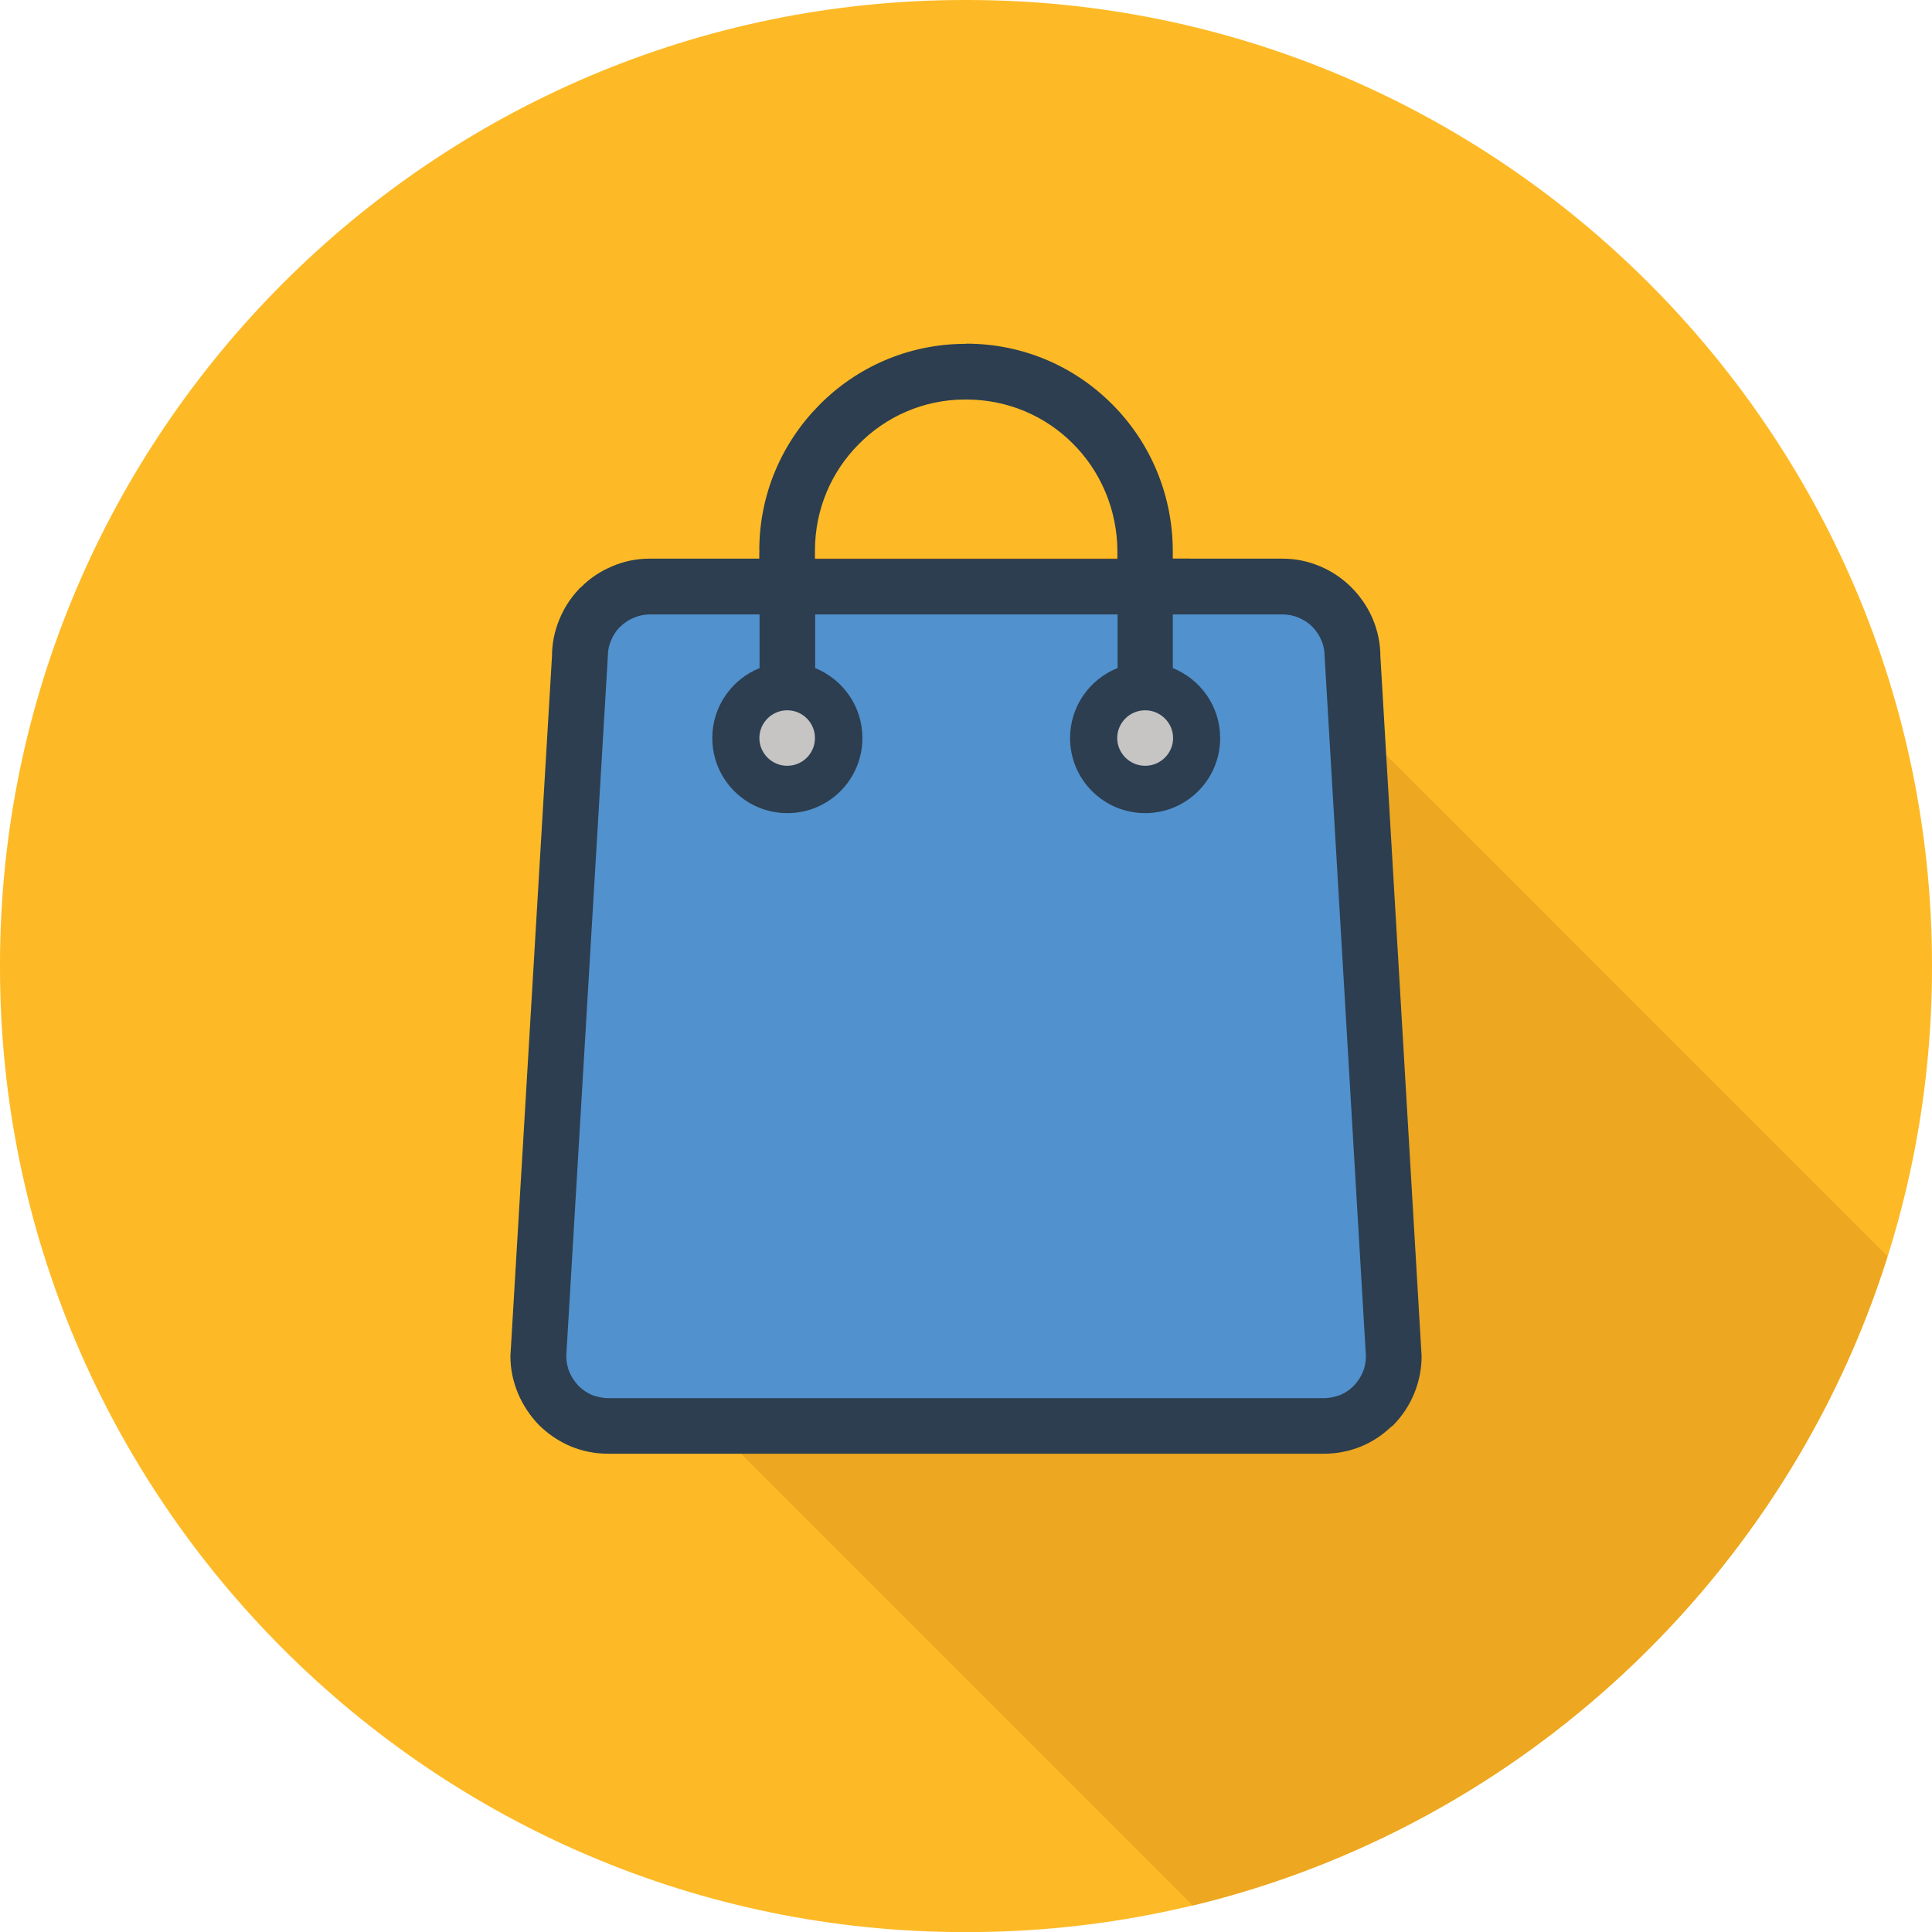
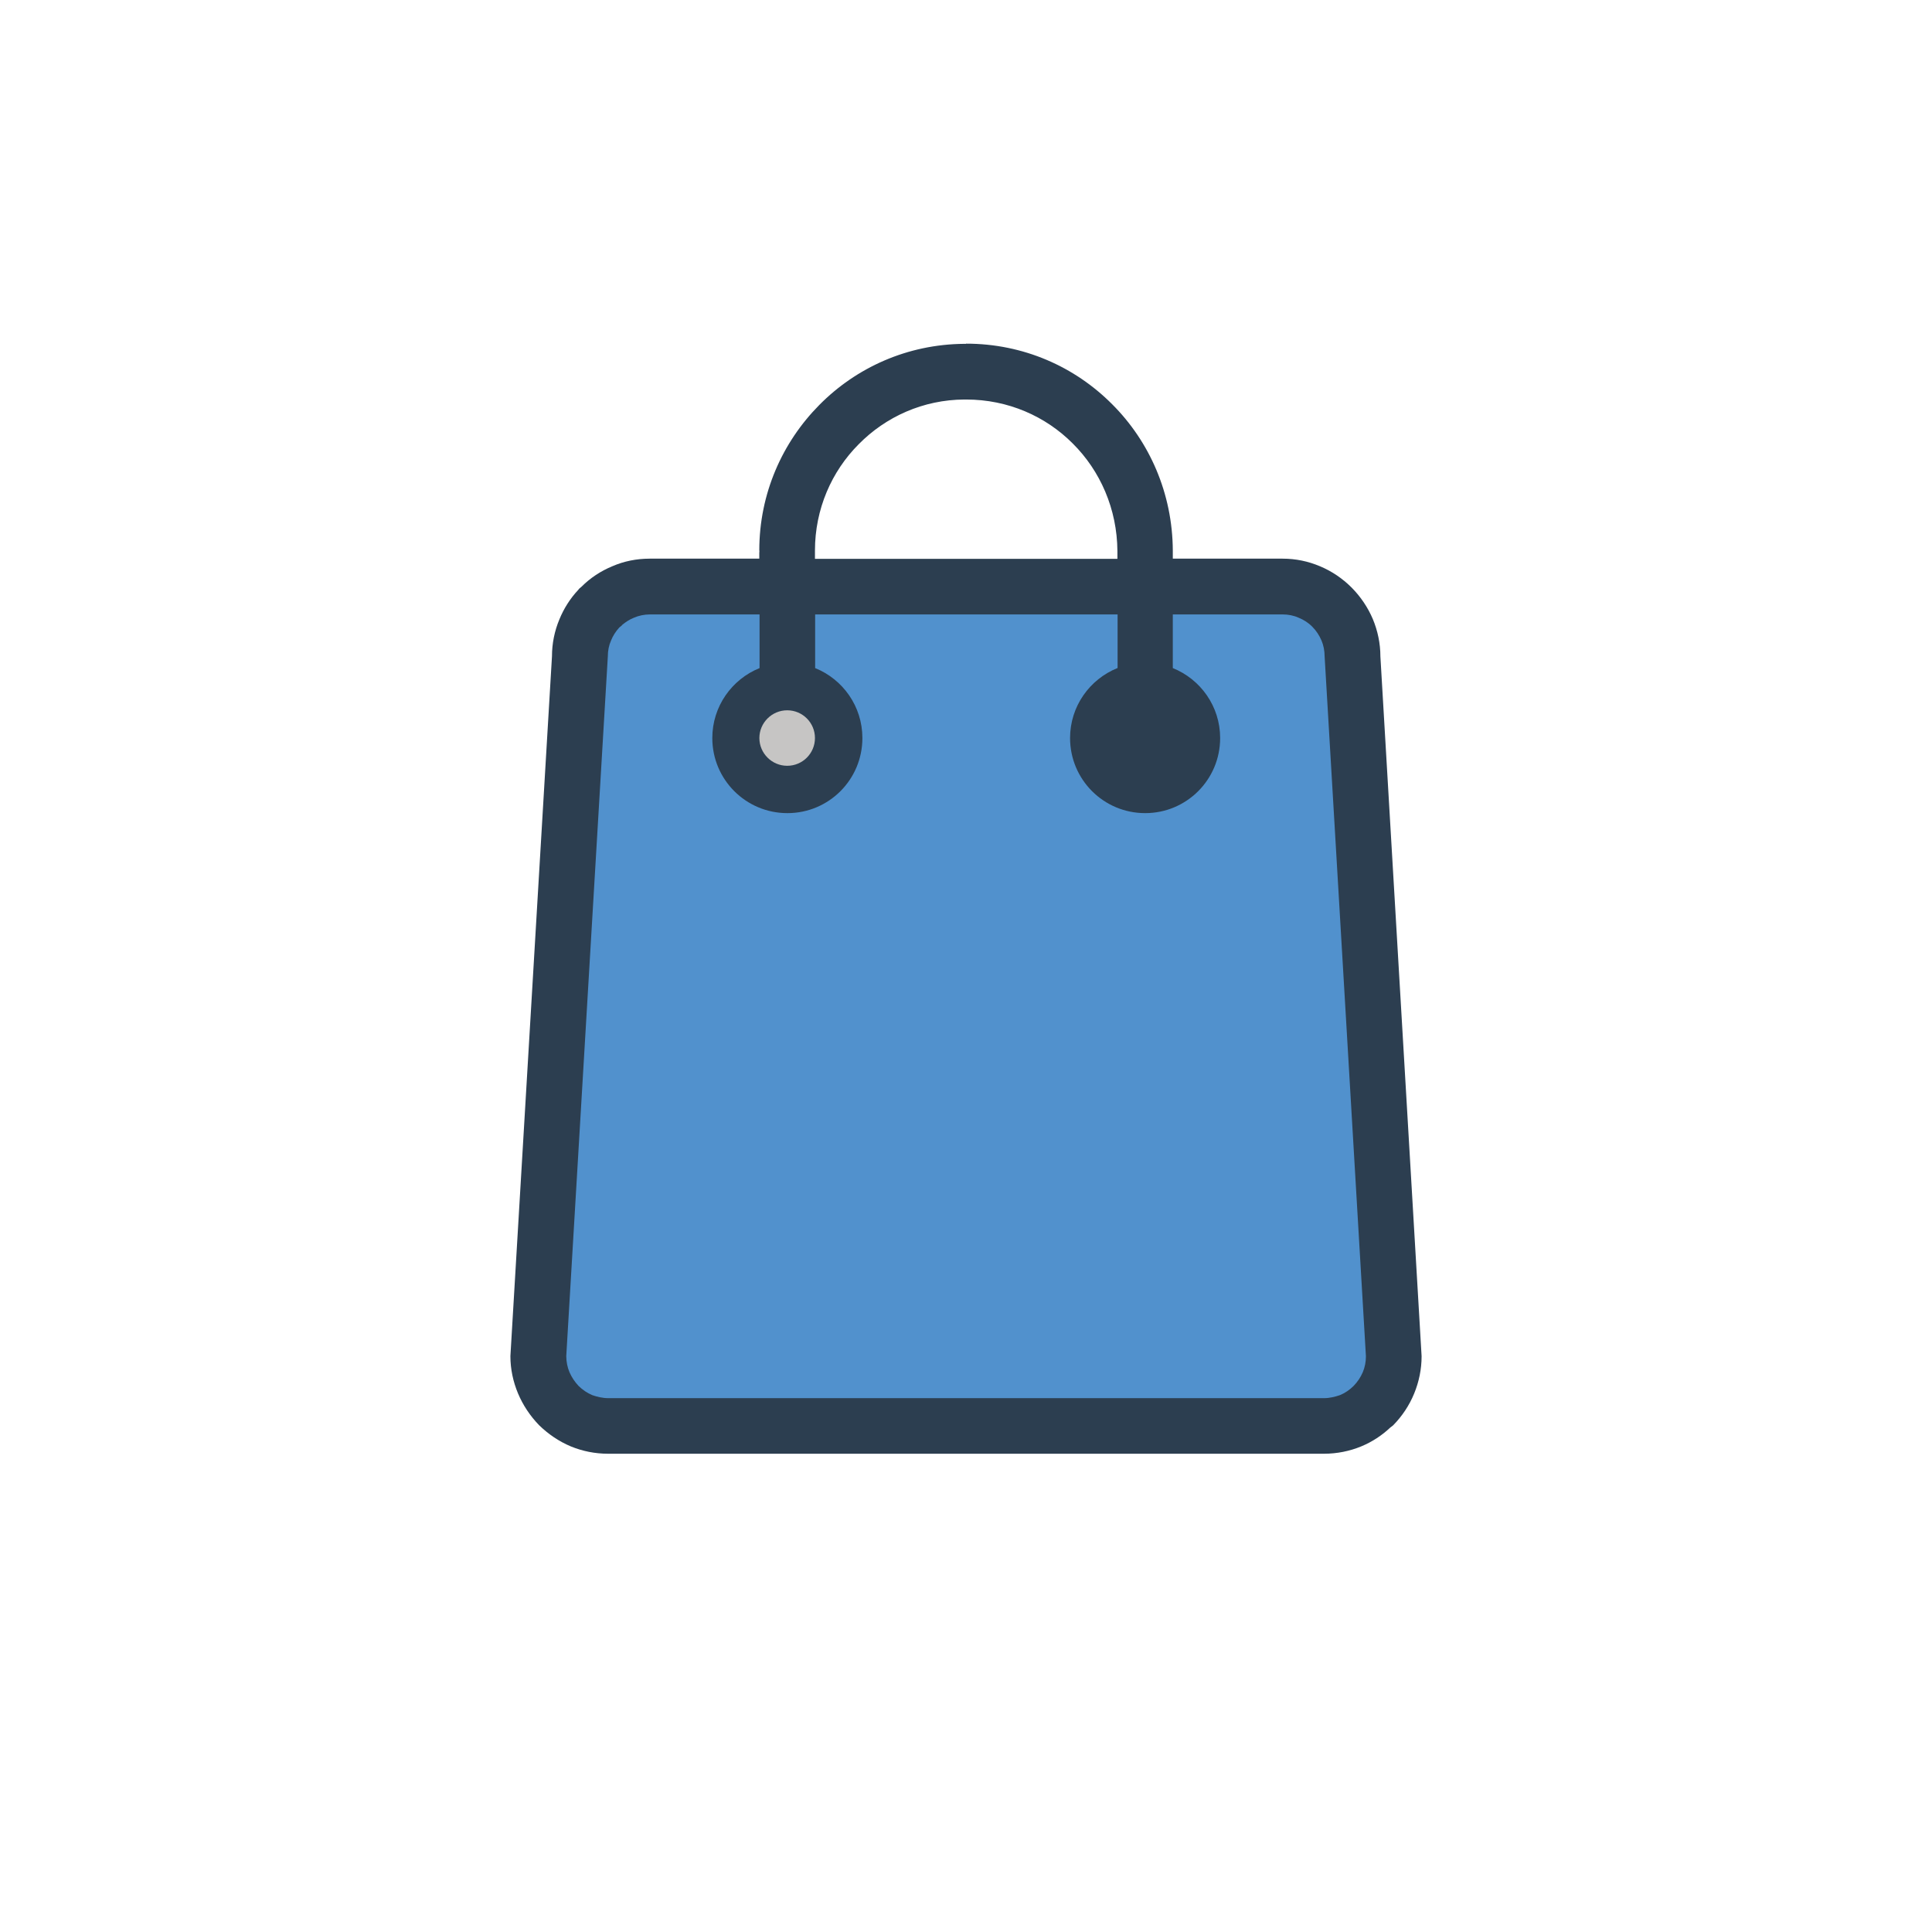
<svg xmlns="http://www.w3.org/2000/svg" id="Layer_1" data-name="Layer 1" viewBox="0 0 210.99 211">
  <defs>
    <style>
      .cls-1 {
        fill: #5191cd;
      }

      .cls-1, .cls-2, .cls-3, .cls-4, .cls-5 {
        fill-rule: evenodd;
      }

      .cls-2 {
        fill: #c6c5c4;
      }

      .cls-3, .cls-6 {
        fill: #fdba26;
      }

      .cls-4 {
        fill: #eda720;
      }

      .cls-5 {
        fill: #2c3e50;
      }
    </style>
  </defs>
-   <path class="cls-3" d="M210.99,105.66v-.28C210.99,47.34,163.66,0,105.63,0h-.29C47.32,0,0,47.34,0,105.37v.28c0,58.01,47.32,105.35,105.34,105.35h.29c58.03,0,105.36-47.34,105.36-105.35Z" />
-   <path class="cls-4" d="M100.99,41.04c-3.57,5.22-16.4,25.43-16.4,25.43,0,0,1.09,36.53.48,38.55-.25.87-15.76,21.6-16.33,23.56-.11.35-.16.7-.16,1.06h.02v15.7h-.02c0,1.53.93,2.91,2.34,3.41l59.33,59.35c35.97-8.67,64.85-35.87,75.88-70.89l-42.76-42.78-42.89-42.87" />
-   <rect class="cls-6" x="72.65" y="25.93" width="95" height="35" />
  <g>
    <path class="cls-5" d="M128.08,61.02v-.89c-.03-6.26-2.55-11.92-6.63-15.99-4.07-4.09-9.68-6.61-15.95-6.61v.02h-.21c-6.2.05-11.78,2.59-15.82,6.68-4.04,4.08-6.55,9.68-6.55,15.89h.01v.19h-.01v.7h-11.98c-1.42,0-2.81.28-4.07.83-1.26.52-2.4,1.27-3.36,2.23l-.27.23-.09.12c-.86.91-1.57,2.02-2.06,3.22-.53,1.27-.81,2.63-.81,4.04l-4.54,76.42c0,1.43.3,2.8.83,4.07.54,1.29,1.33,2.47,2.31,3.48h0c.99.96,2.15,1.76,3.46,2.31,1.27.52,2.64.8,4.08.8h78.16c1.42,0,2.81-.28,4.07-.8,1.19-.49,2.27-1.2,3.19-2.07l.07-.05.23-.18c.97-.99,1.76-2.16,2.3-3.48.52-1.27.81-2.64.81-4.07l-4.5-76.42c0-1.43-.3-2.82-.83-4.09-.54-1.27-1.33-2.44-2.31-3.43h0c-.99-.99-2.16-1.79-3.46-2.33-1.27-.54-2.64-.83-4.08-.83h-11.99ZM89,61.02v-.7h0v-.19h0c0-4.54,1.82-8.65,4.77-11.61,2.96-3.01,7.05-4.87,11.56-4.89h.17c4.6,0,8.7,1.84,11.65,4.8,3,2.98,4.85,7.15,4.88,11.75v.85h-33.03Z" />
    <path class="cls-1" d="M122.03,72.96c-3.03,1.22-5.17,4.18-5.17,7.64,0,4.54,3.67,8.2,8.2,8.2s8.19-3.66,8.19-8.2c0-3.46-2.14-6.42-5.17-7.64v-5.86h11.99c.62,0,1.23.12,1.75.36.57.23,1.07.55,1.5.99.42.42.76.94,1,1.5.22.52.34,1.12.34,1.74l4.51,76.42c0,.64-.12,1.22-.34,1.74-.23.54-.57,1.06-1,1.5-.43.43-.94.78-1.5,1.01-.53.18-1.12.33-1.74.33h-78.16c-.62,0-1.23-.15-1.75-.33-.55-.23-1.06-.58-1.5-1.01h0c-.41-.44-.75-.94-.99-1.5-.22-.52-.34-1.1-.35-1.74l4.54-76.42c0-.64.12-1.22.35-1.74.21-.52.51-.99.9-1.42l.26-.21.05-.07c.39-.32.82-.61,1.29-.79.53-.23,1.12-.36,1.74-.36h11.98v5.86c-3.02,1.22-5.16,4.18-5.16,7.64,0,4.54,3.67,8.2,8.2,8.2s8.19-3.66,8.19-8.2c0-3.46-2.13-6.42-5.16-7.64v-5.86h33.03v5.86Z" />
-     <path class="cls-2" d="M125.06,77.57c1.67,0,3.05,1.36,3.05,3.03s-1.37,3.03-3.05,3.03-3.05-1.37-3.05-3.03,1.36-3.03,3.05-3.03Z" />
    <path class="cls-2" d="M85.97,77.57c1.68,0,3.03,1.36,3.03,3.03s-1.35,3.03-3.03,3.03-3.04-1.37-3.04-3.03,1.36-3.03,3.04-3.03Z" />
  </g>
</svg>